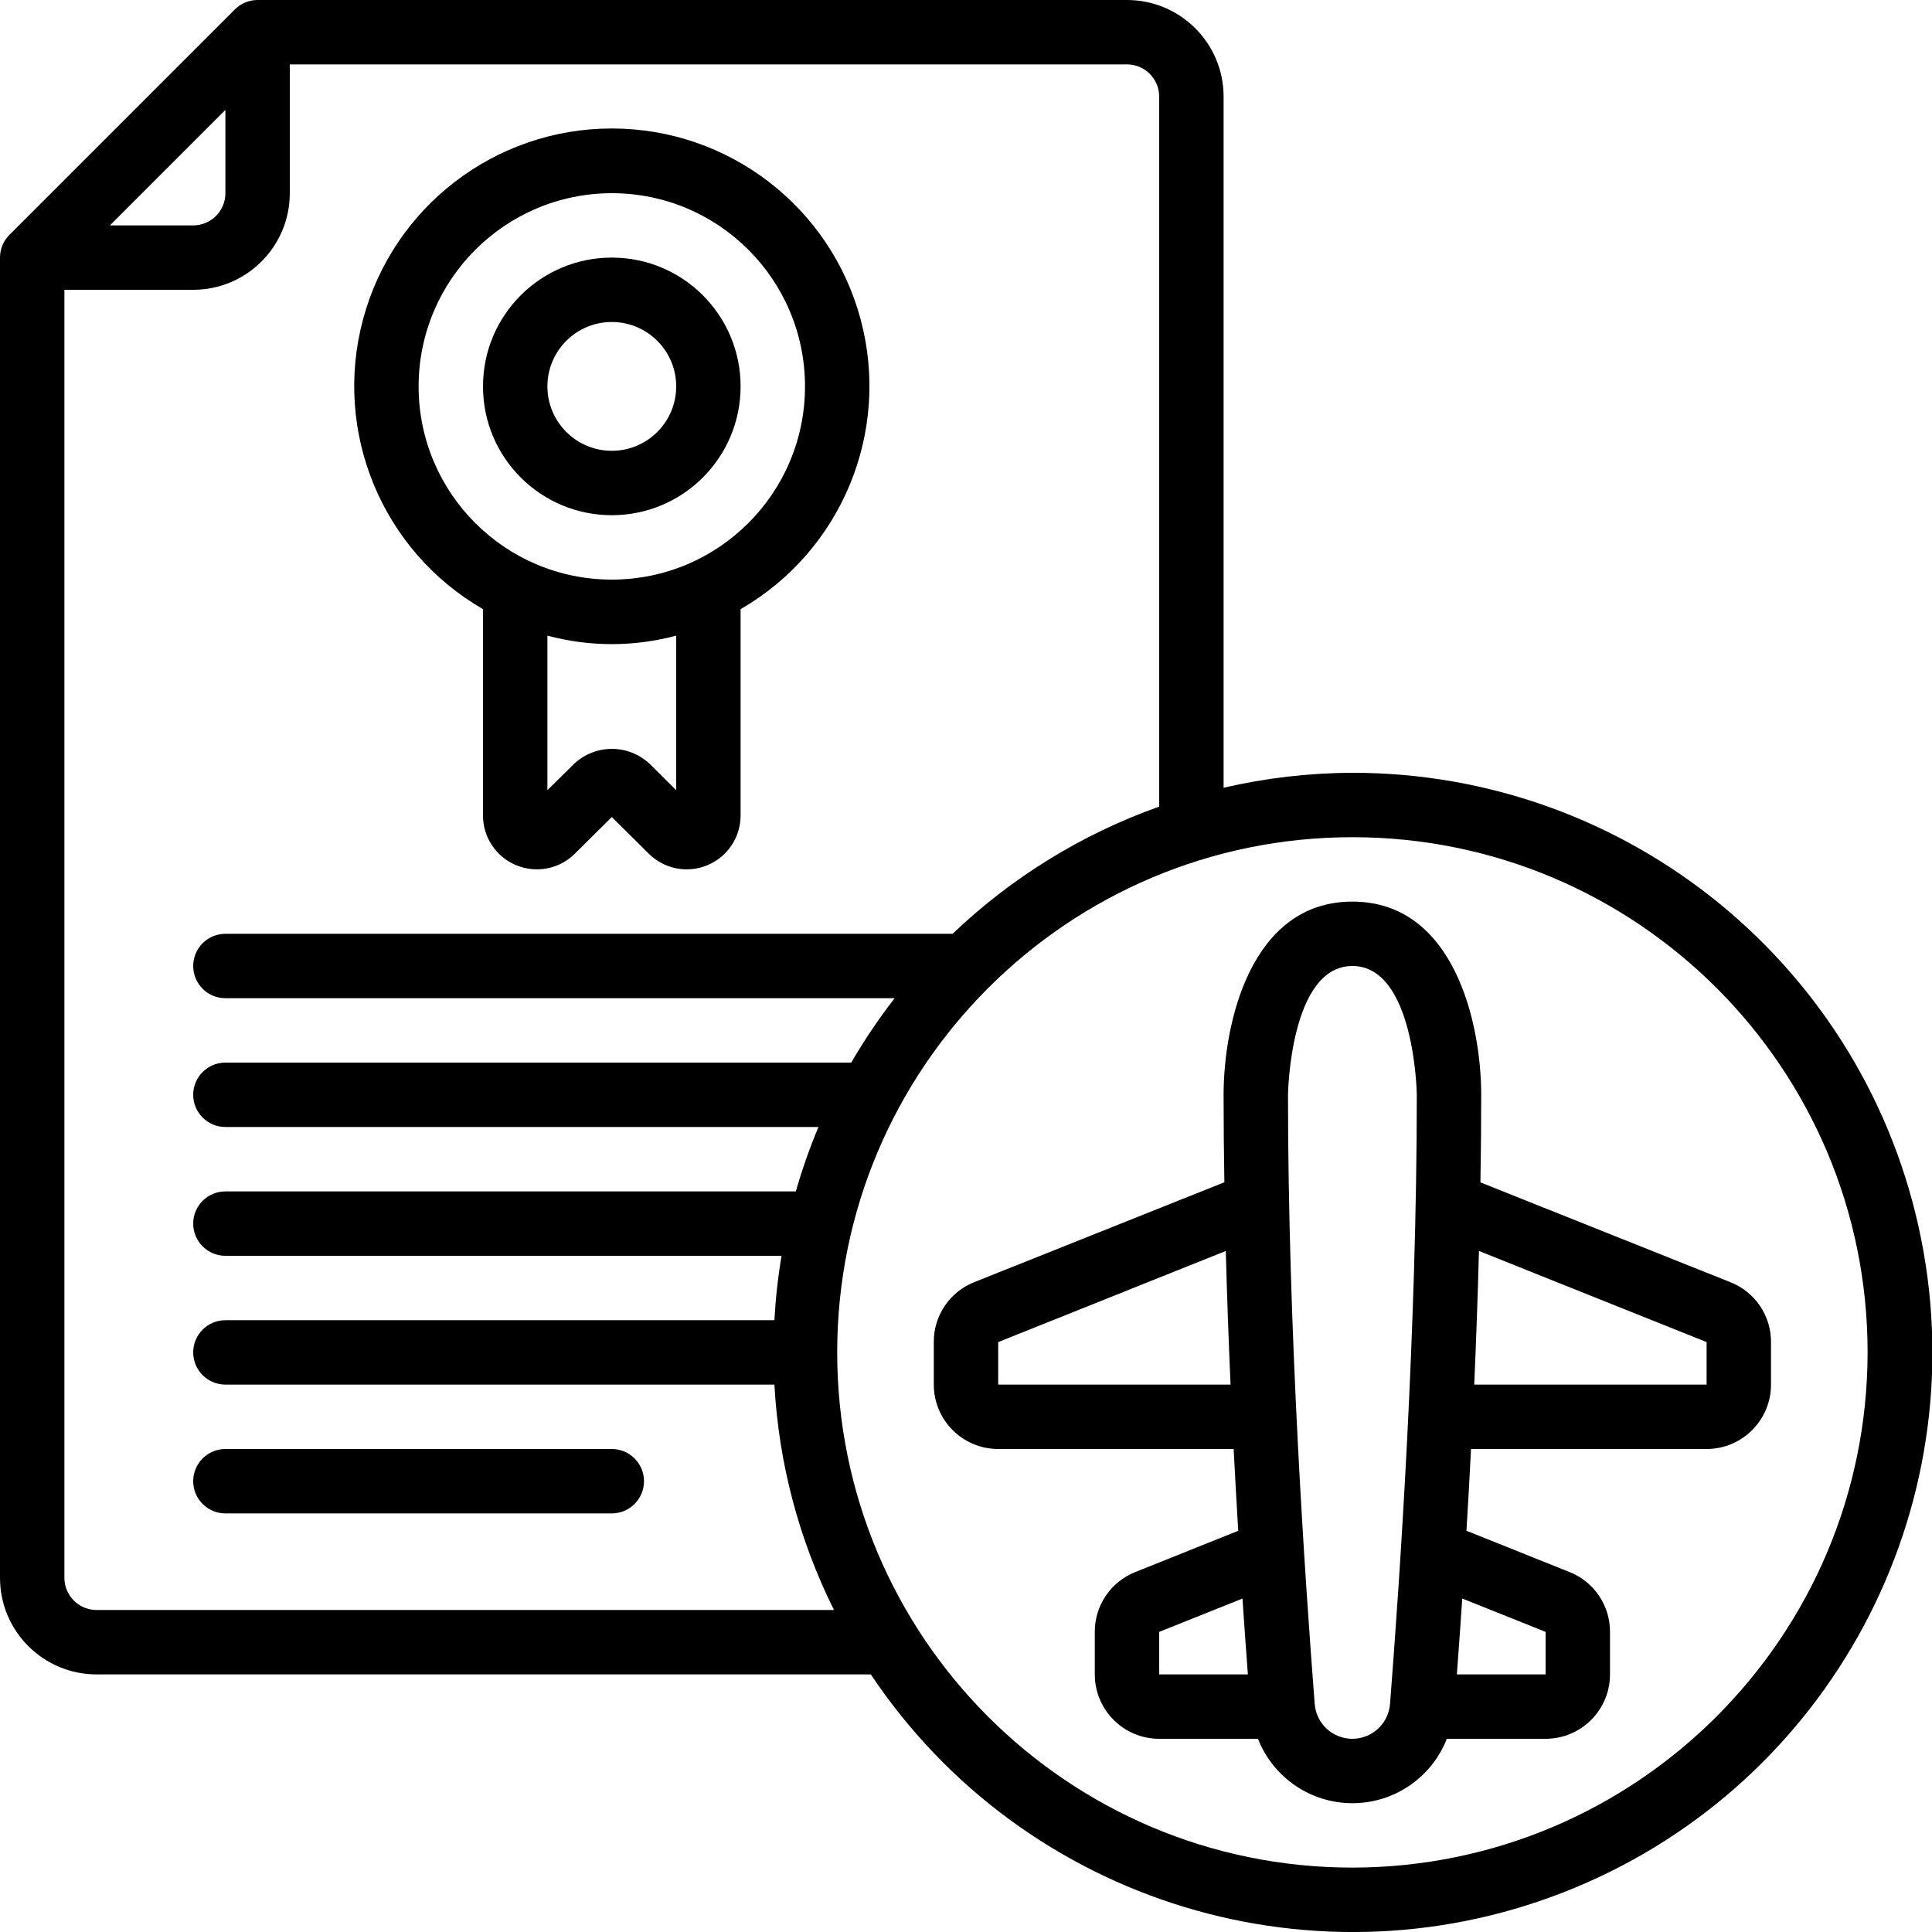
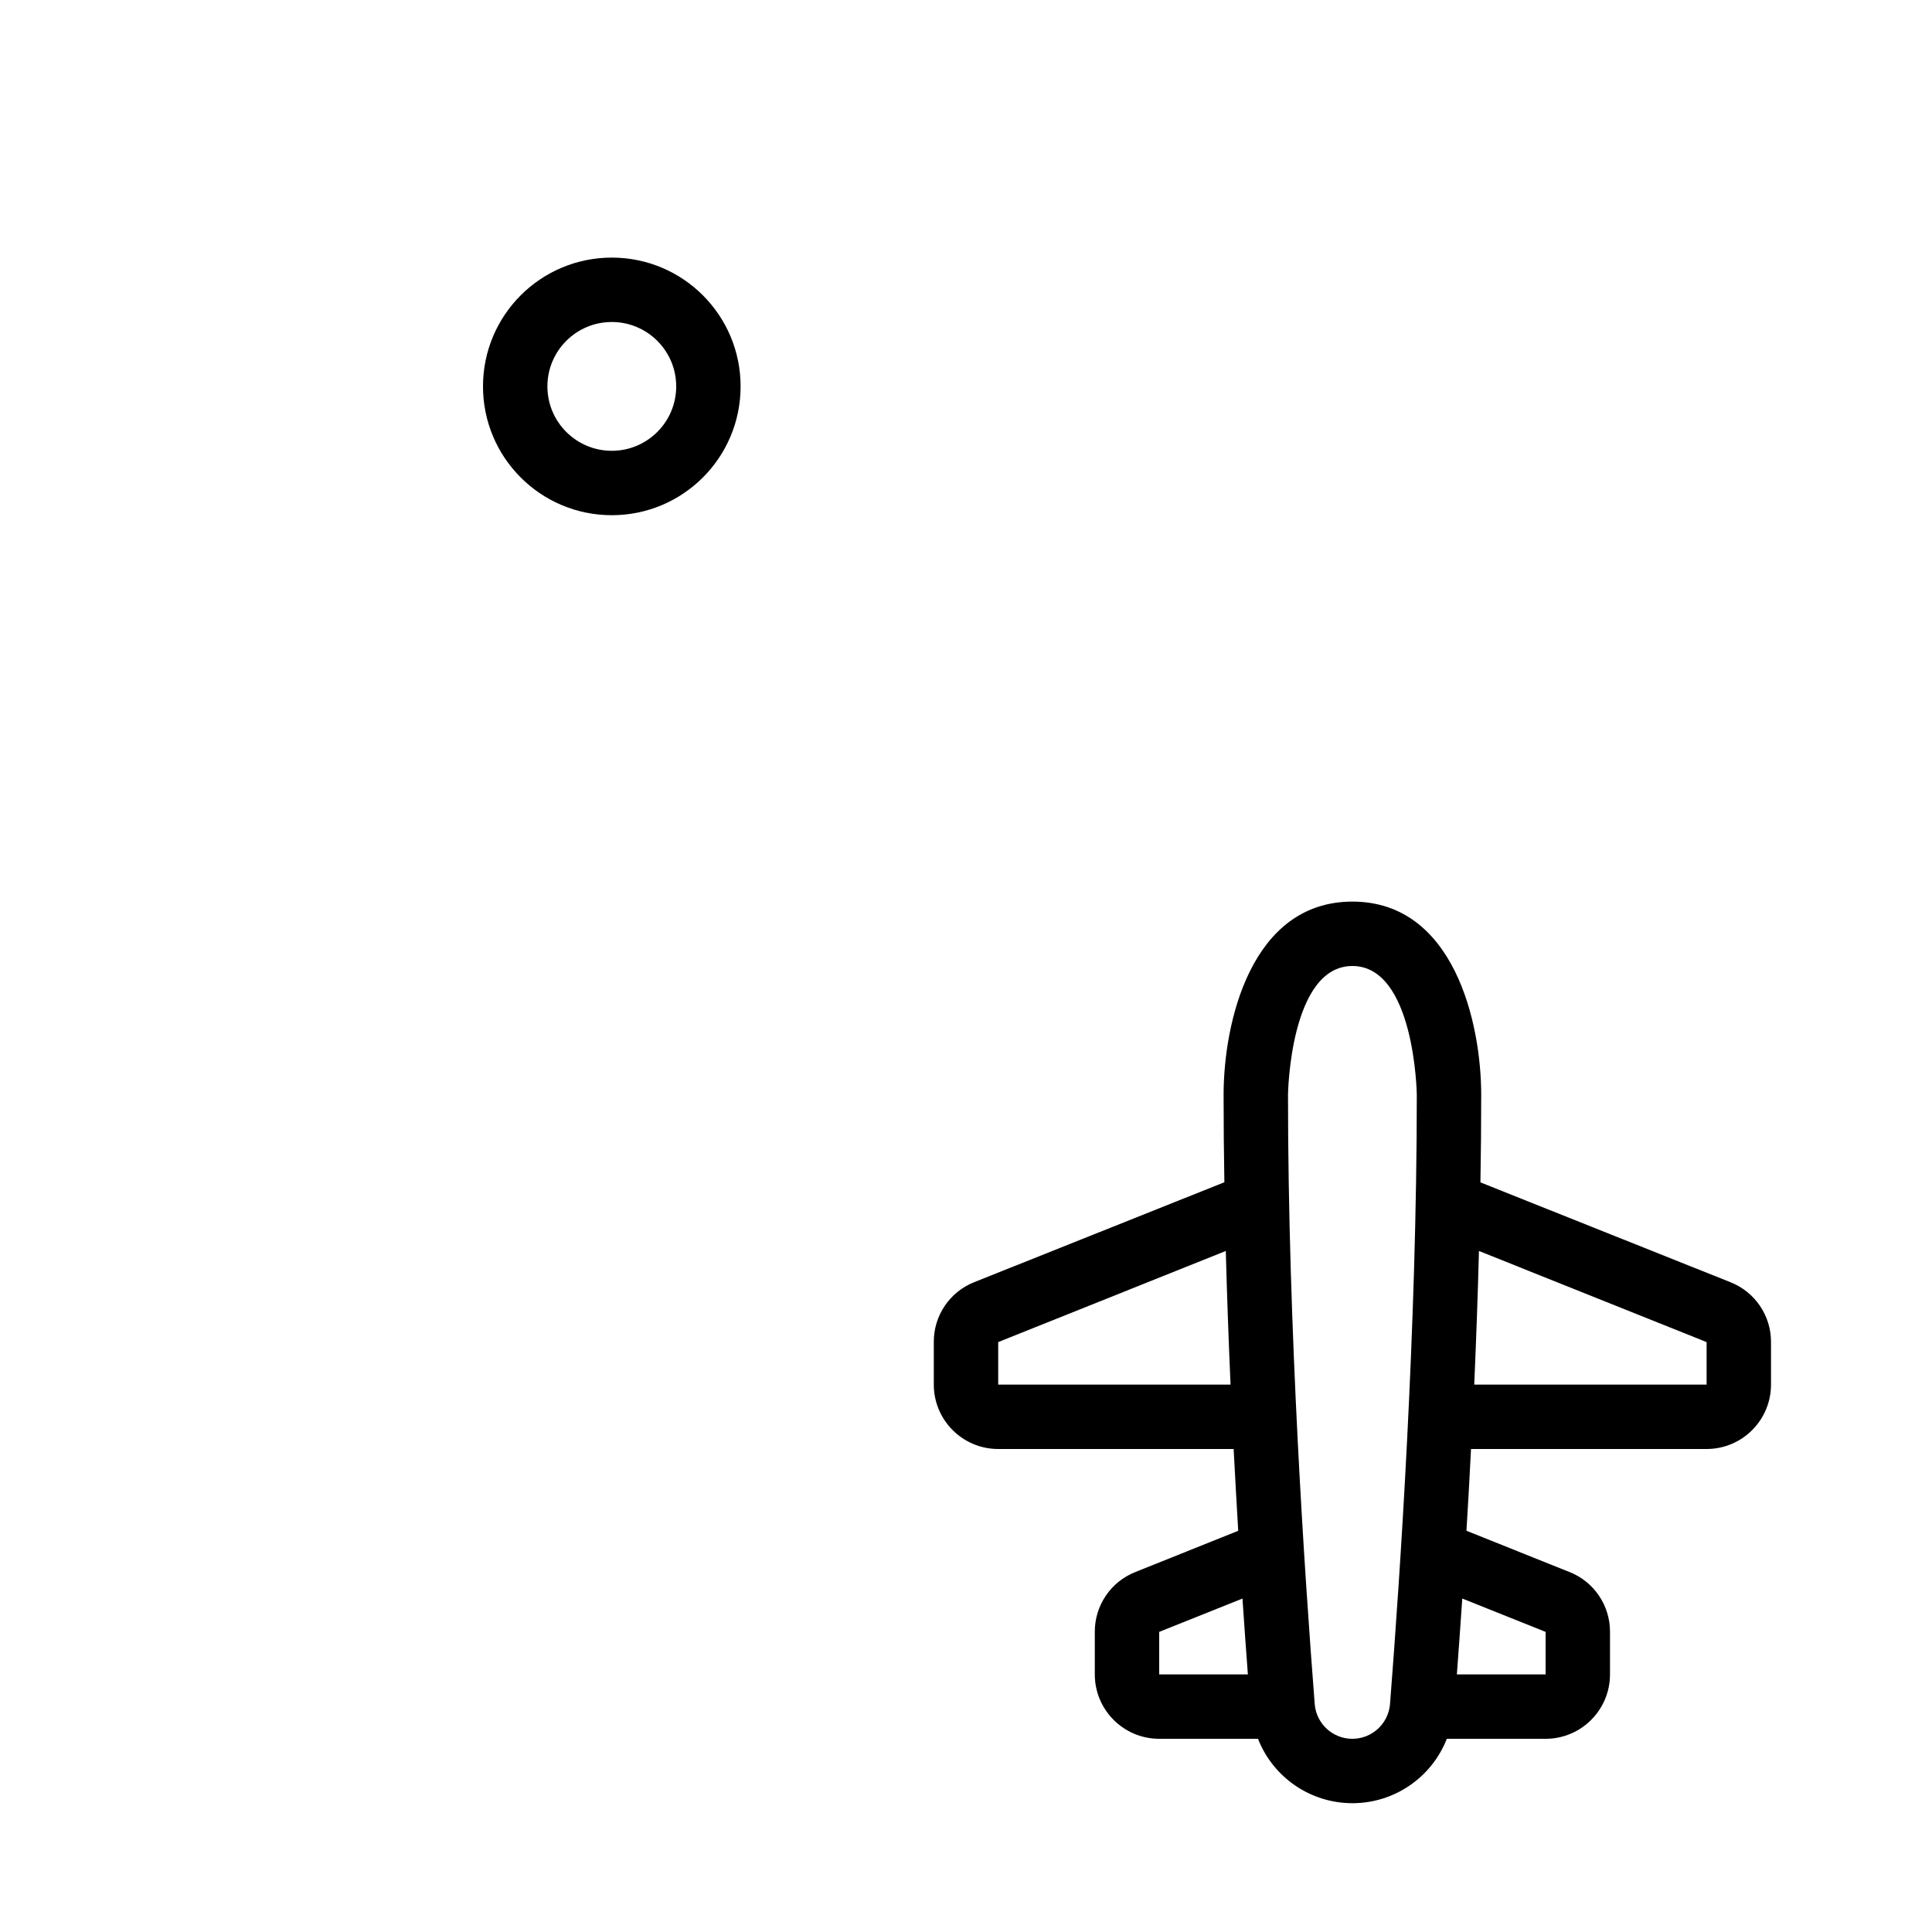
<svg xmlns="http://www.w3.org/2000/svg" width="30" height="30" viewBox="0 0 30 30" fill="none">
  <path d="M23 17C23 15.886 22.578 14 21 14C19.422 14 19 15.886 19 17C19 17.45 19.004 17.904 19.012 18.358L15.131 19.908C14.748 20.058 14.497 20.429 14.5 20.84V21.5C14.5 22.052 14.948 22.5 15.5 22.5H19.156C19.179 22.941 19.203 23.365 19.227 23.77L17.631 24.41C17.249 24.56 16.998 24.93 17 25.34V26C17 26.552 17.448 27 18 27H19.534C19.77 27.603 20.352 28 21 28C21.648 28 22.23 27.603 22.466 27H24C24.552 27 25 26.552 25 26V25.34C25.002 24.93 24.752 24.561 24.371 24.41L22.771 23.77C22.795 23.365 22.821 22.941 22.842 22.5H26.5C27.052 22.5 27.5 22.052 27.5 21.5V20.84C27.502 20.43 27.252 20.061 26.87 19.91L22.988 18.36C22.996 17.904 23 17.45 23 17ZM15.5 21.5V20.84L19.034 19.425C19.053 20.131 19.078 20.826 19.108 21.5H15.5ZM18 25.34L19.293 24.822C19.322 25.251 19.35 25.645 19.377 26H18V25.34ZM21.584 26.462C21.558 26.766 21.304 27 20.999 27C20.694 27 20.44 26.766 20.415 26.462C20.261 24.484 20 20.625 20 17C20 16.98 20.033 15 21 15C21.967 15 22 16.98 22 17C22 20.625 21.739 24.484 21.584 26.462H21.584ZM24 25.34V26H22.622C22.649 25.645 22.677 25.25 22.706 24.822L24 25.34ZM26.5 20.84V21.5H22.892C22.921 20.827 22.947 20.131 22.965 19.425L26.5 20.84Z" fill="black" />
-   <path d="M21 12C20.327 12.002 19.656 12.08 19 12.232V1.5C19 0.672 18.328 0 17.5 0H4C3.867 2.832e-05 3.74 0.053 3.647 0.146L0.146 3.647C0.053 3.74 2.832e-05 3.867 0 4V24.5C0 25.328 0.672 26 1.5 26H13.522C15.908 29.571 20.484 30.958 24.451 29.314C28.418 27.67 30.671 23.452 29.832 19.241C28.992 15.029 25.294 11.998 21 12ZM3.5 1.707V3C3.5 3.276 3.276 3.5 3 3.5H1.707L3.5 1.707ZM1.5 25C1.224 25 1 24.776 1 24.5V4.5H3C3.828 4.5 4.5 3.828 4.5 3V1H17.5C17.776 1 18 1.224 18 1.5V12.525C16.803 12.95 15.71 13.623 14.792 14.5H3.5C3.224 14.5 3 14.724 3 15C3 15.276 3.224 15.5 3.5 15.5H13.892C13.645 15.818 13.42 16.152 13.218 16.5H3.5C3.224 16.5 3 16.724 3 17C3 17.276 3.224 17.5 3.5 17.5H12.709C12.572 17.826 12.455 18.16 12.358 18.5H3.5C3.224 18.5 3 18.724 3 19C3 19.276 3.224 19.5 3.5 19.5H12.136C12.08 19.831 12.043 20.165 12.025 20.5H3.5C3.224 20.5 3 20.724 3 21C3 21.276 3.224 21.5 3.5 21.5H12.025C12.091 22.718 12.406 23.909 12.95 25H1.5ZM21 29C16.582 29 13 25.418 13 21C13 16.582 16.582 13 21 13C25.418 13 29 16.582 29 21C28.995 25.416 25.416 28.995 21 29Z" fill="black" />
-   <path d="M7.5 9.459V12.665C7.5 13.002 7.703 13.306 8.015 13.435C8.117 13.477 8.227 13.499 8.338 13.499C8.559 13.499 8.771 13.411 8.927 13.255L9.5 12.687L10.072 13.254C10.311 13.493 10.67 13.565 10.982 13.436C11.295 13.307 11.499 13.003 11.5 12.665V9.459C13.068 8.554 13.833 6.709 13.364 4.96C12.896 3.211 11.311 1.995 9.5 1.995C7.69 1.995 6.105 3.211 5.637 4.96C5.168 6.709 5.932 8.554 7.5 9.459ZM10.5 12.27L10.094 11.867C9.763 11.549 9.24 11.549 8.908 11.867L8.5 12.27V9.87C9.155 10.046 9.845 10.046 10.5 9.87V12.27ZM9.5 3C11.157 3 12.5 4.343 12.5 6C12.5 7.657 11.157 9 9.5 9C7.844 9 6.5 7.657 6.5 6C6.502 4.344 7.844 3.002 9.5 3Z" fill="black" />
  <path d="M9.5 8C10.605 8 11.5 7.105 11.5 6C11.5 4.895 10.605 4 9.5 4C8.395 4 7.5 4.895 7.5 6C7.5 7.105 8.395 8 9.5 8ZM9.5 5C10.052 5 10.5 5.448 10.5 6C10.5 6.552 10.052 7 9.5 7C8.948 7 8.5 6.552 8.5 6C8.5 5.448 8.948 5 9.5 5Z" fill="black" />
-   <path d="M9.5 22.5H3.5C3.224 22.5 3 22.724 3 23C3 23.276 3.224 23.5 3.5 23.5H9.5C9.776 23.5 10 23.276 10 23C10 22.724 9.776 22.5 9.5 22.5Z" fill="black" />
</svg>